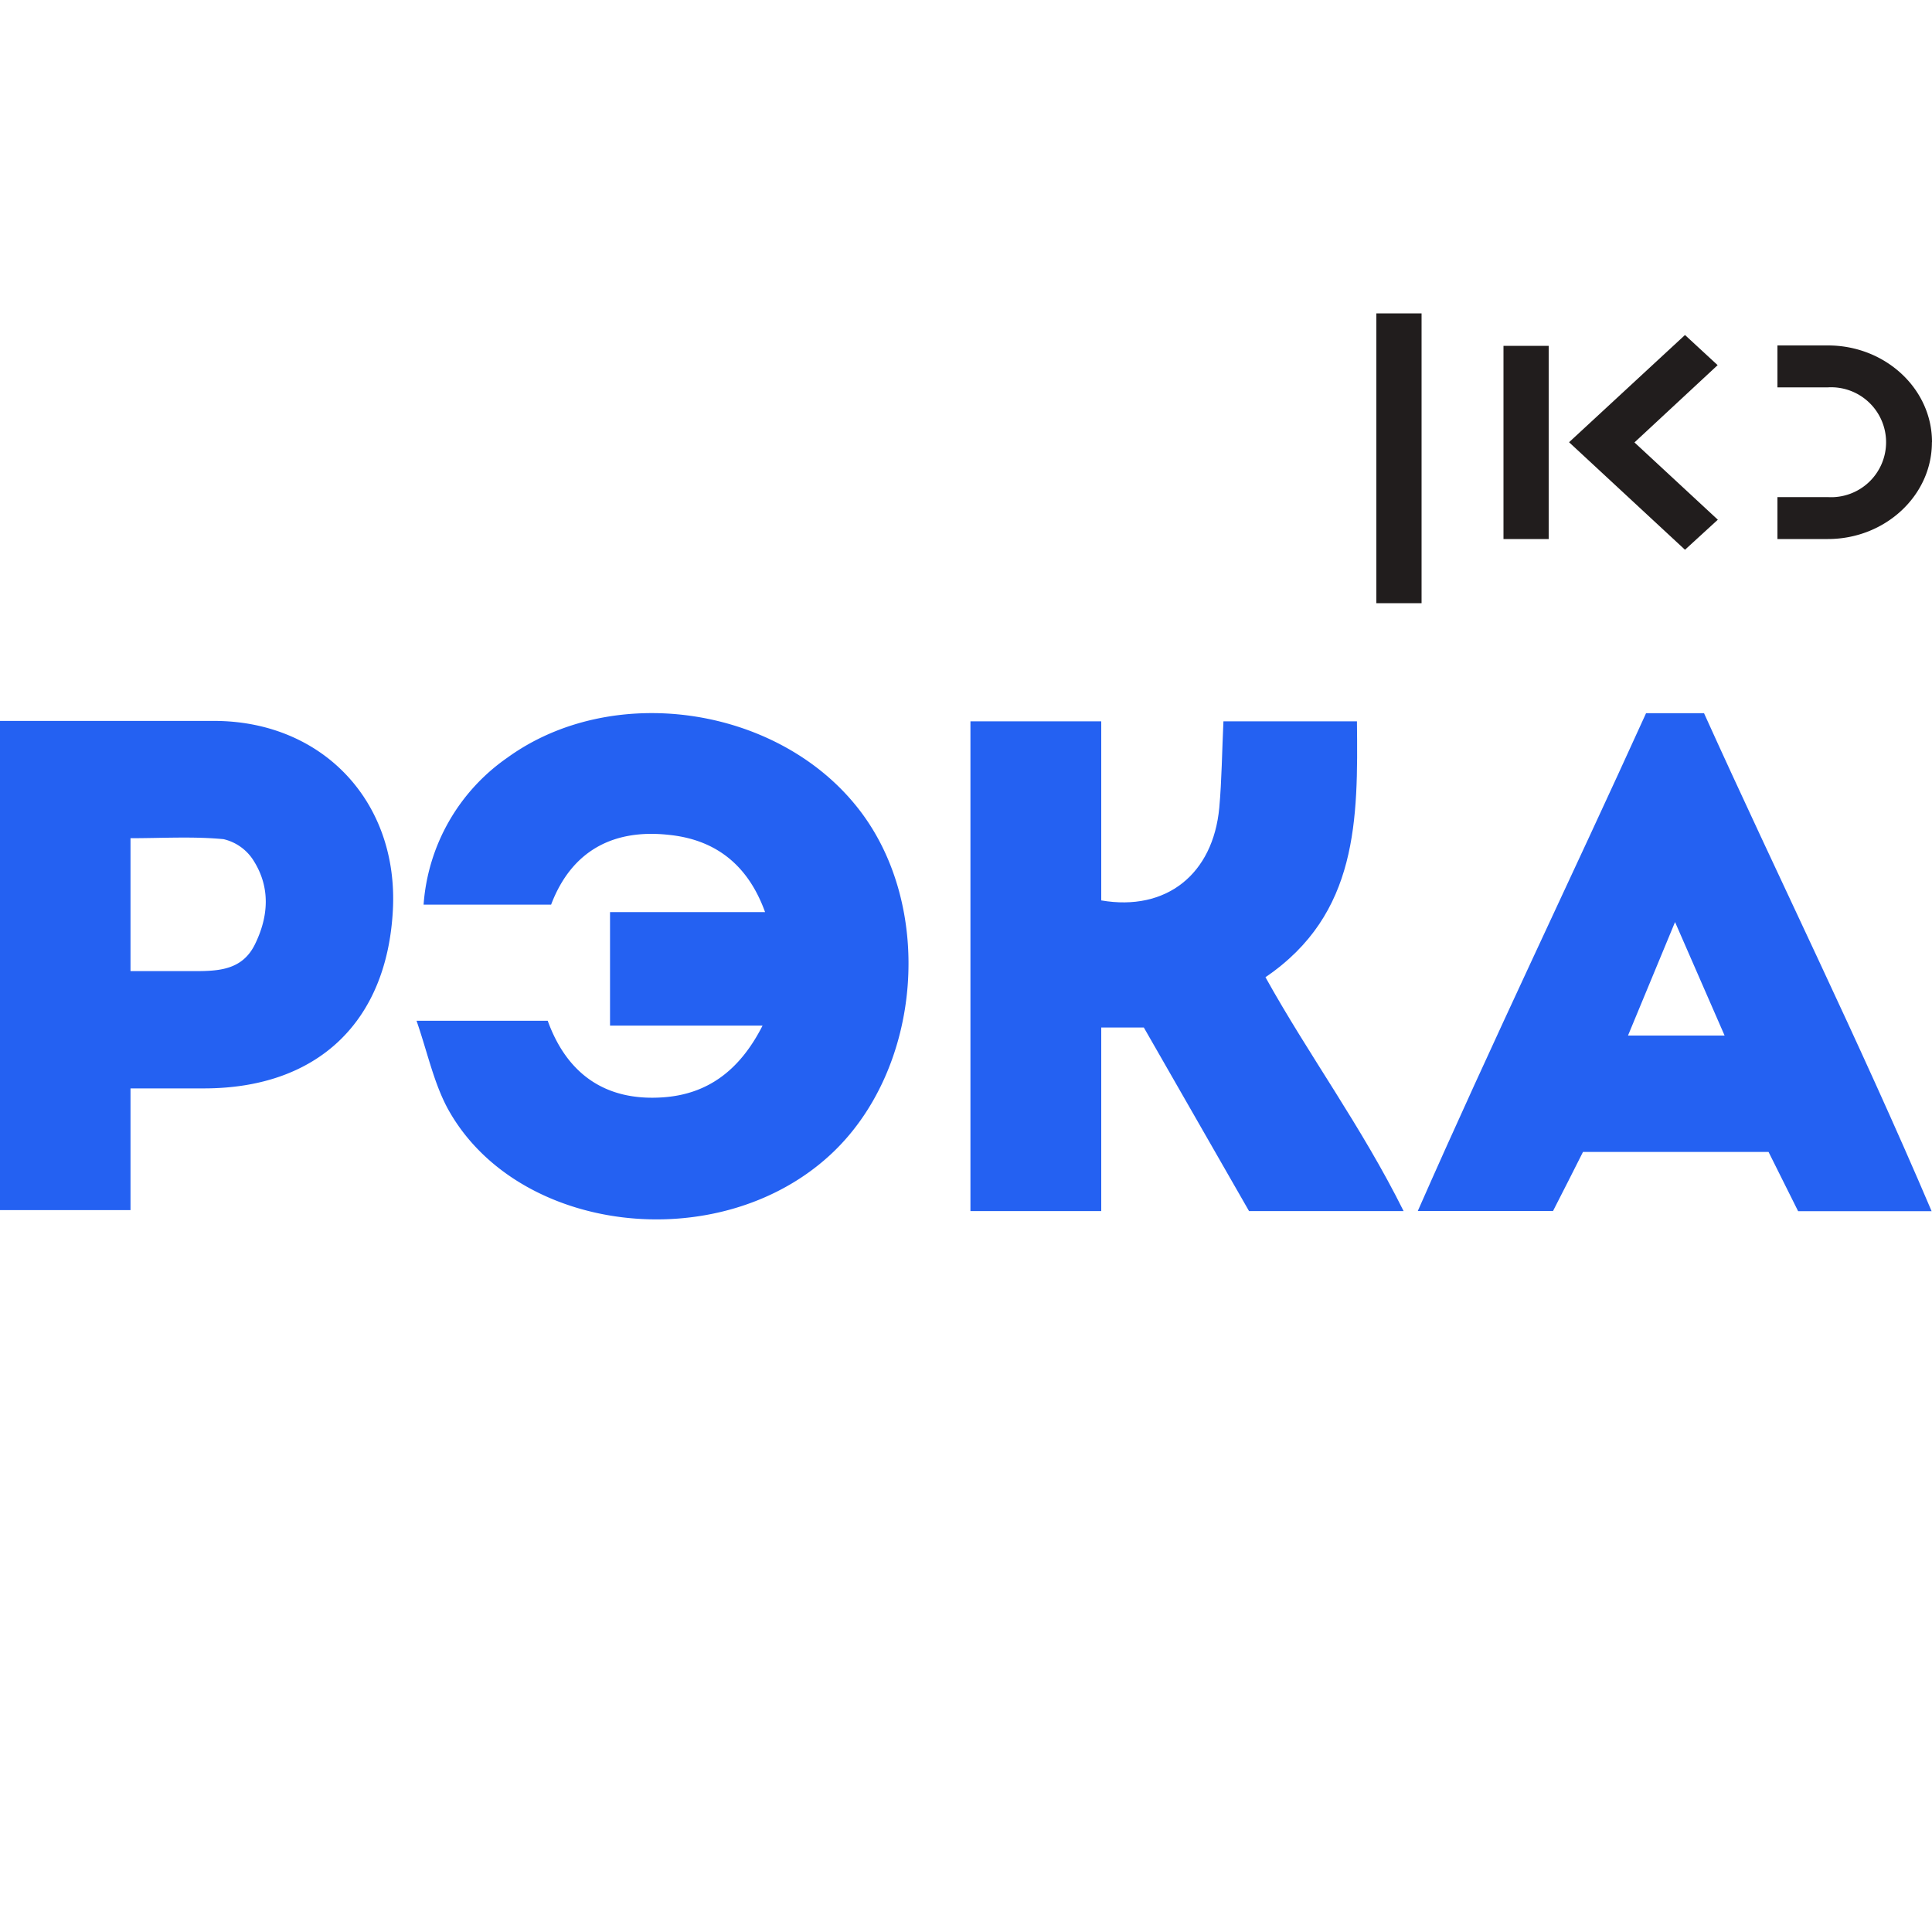
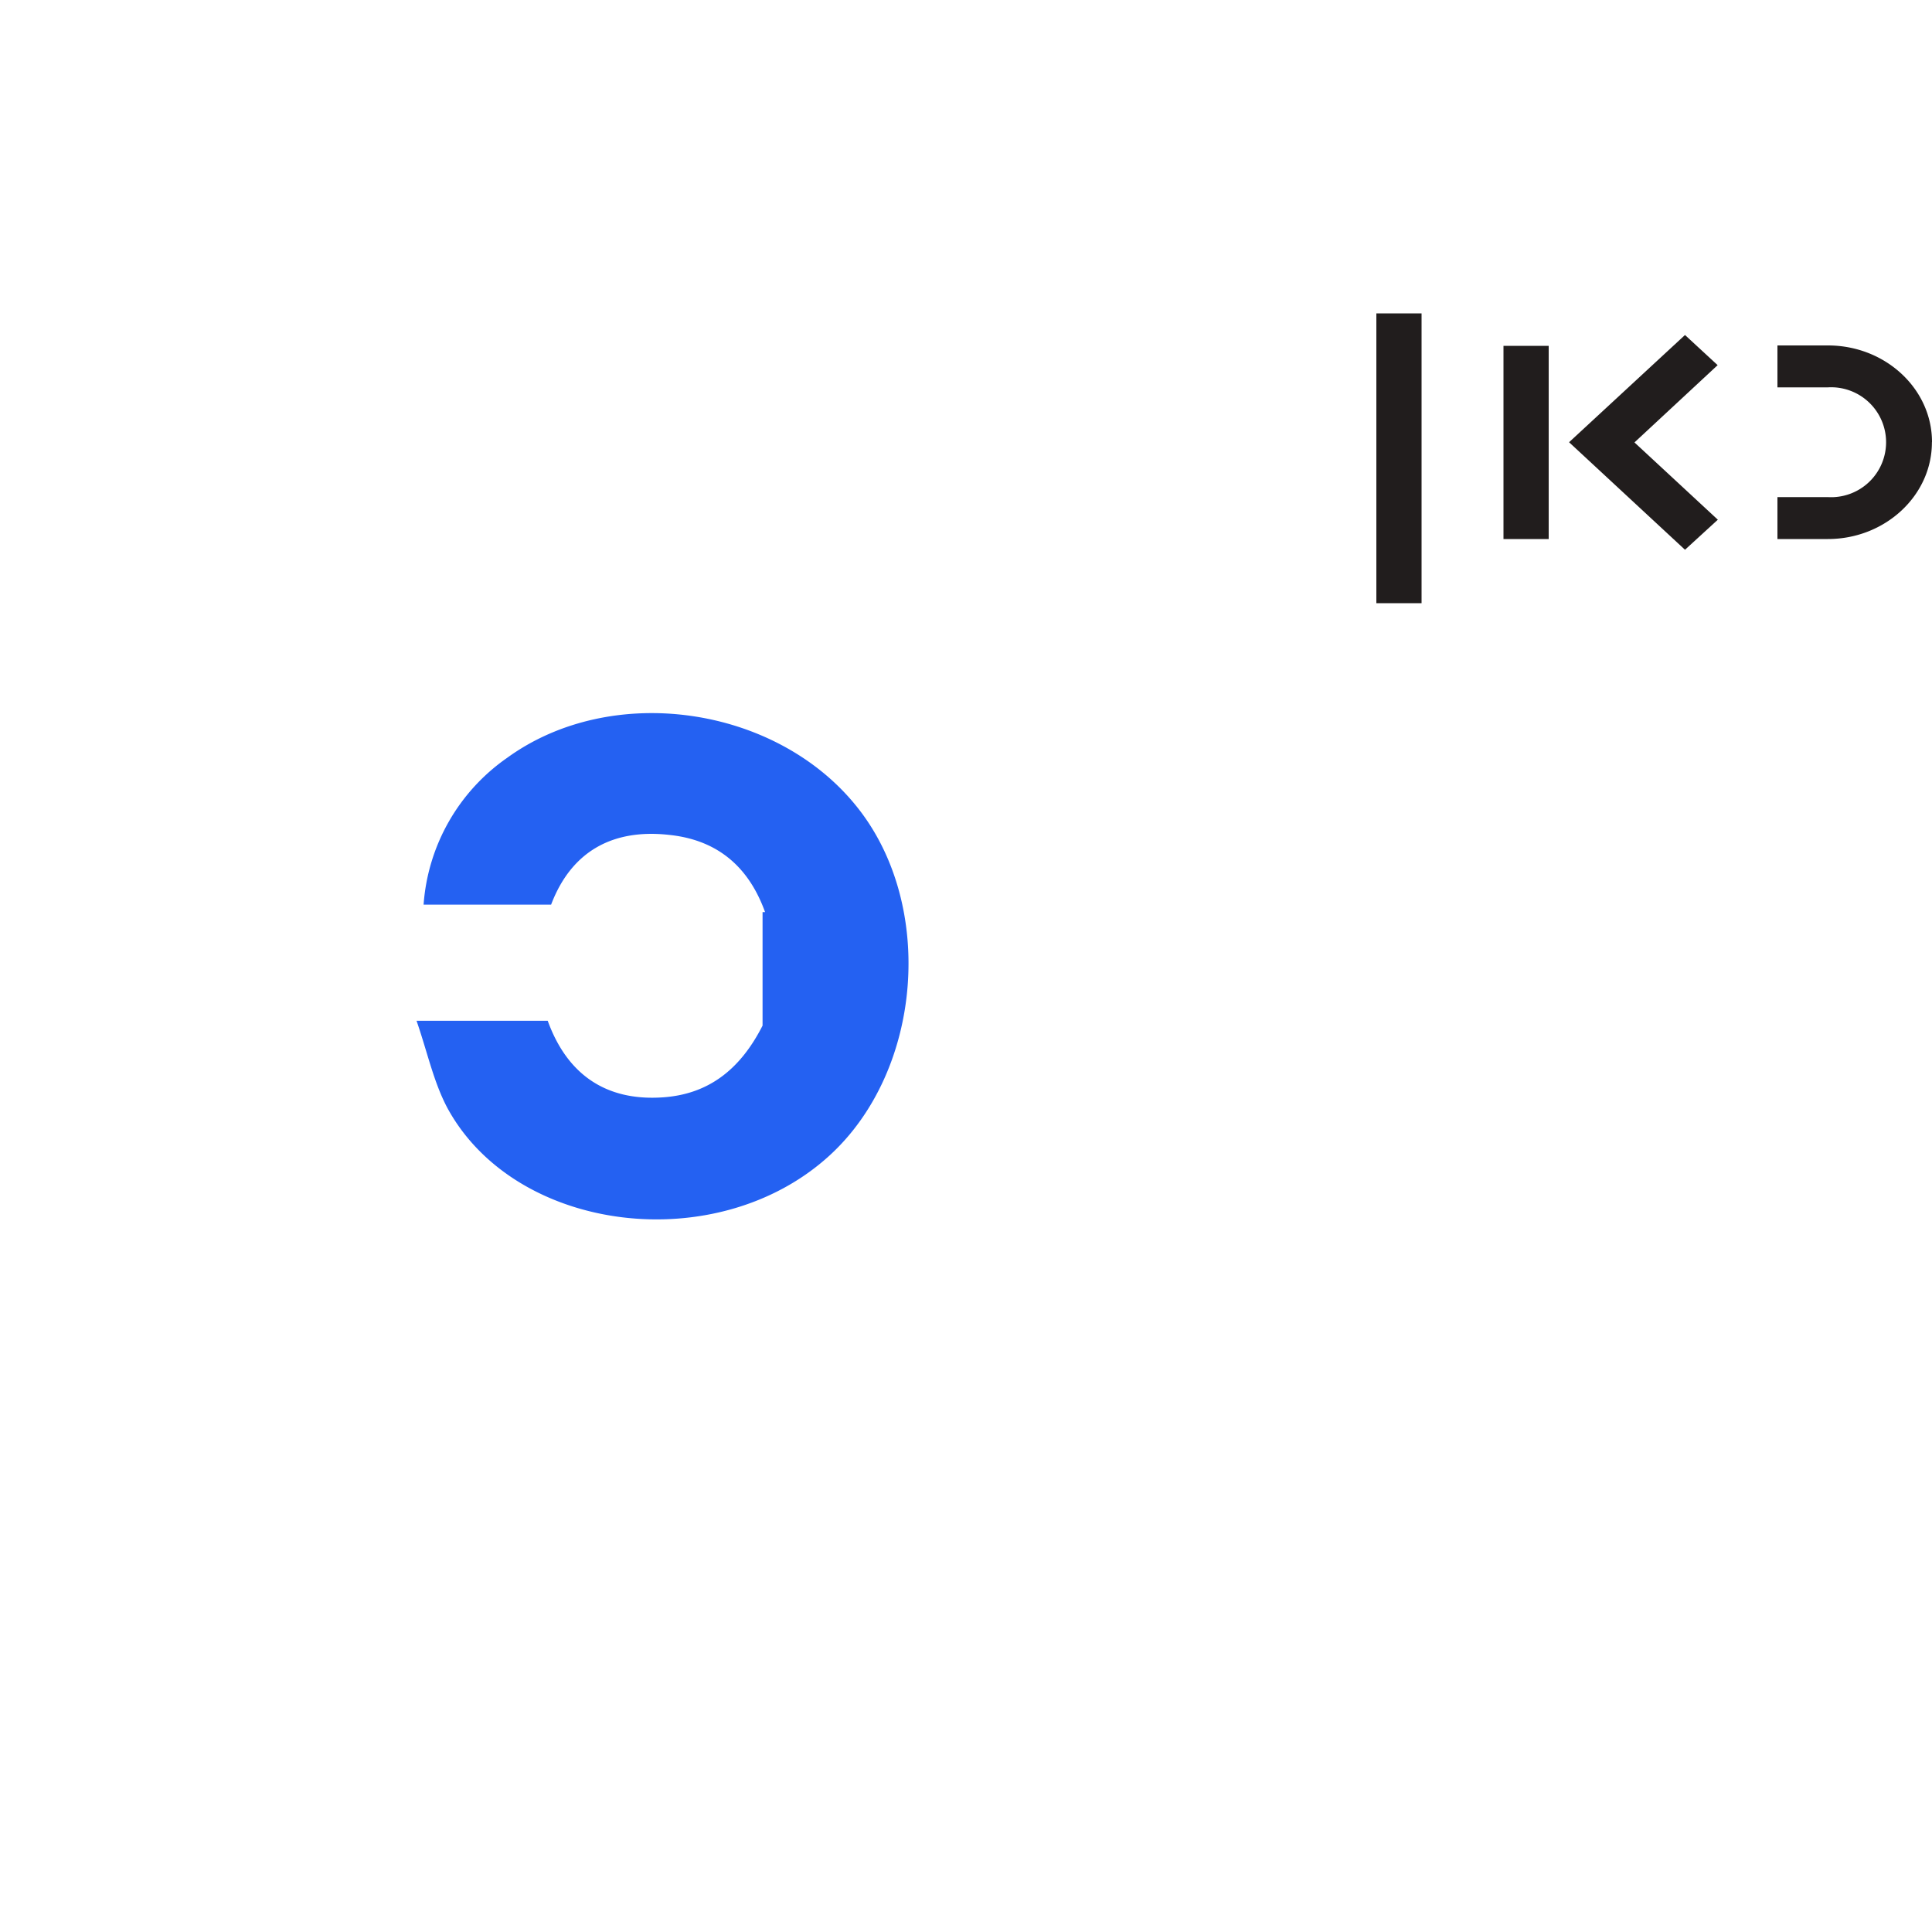
<svg xmlns="http://www.w3.org/2000/svg" viewBox="0 0 200 200">
  <defs>
    <style>.cls-1{fill:none;}.cls-2{fill:#211d1d;}.cls-3{fill:#2461f2;}</style>
  </defs>
  <g id="Layer_6" data-name="Layer 6">
    <circle class="cls-1" cx="100" cy="100" r="100" />
  </g>
  <g id="Layer_8_copy_2" data-name="Layer 8 copy 2">
    <path id="path118" class="cls-2" d="M147.16,32.44h-4.68v30h4.68ZM200,45.76c0-5.51-4.83-10-10.77-10H184v4.34h5.22a5.69,5.69,0,1,1,0,11.36H184V55.8h5.22c5.94,0,10.77-4.51,10.77-10m-22.16,8-8.63-8,8.61-8-3.38-3.12-12,11.1,12,11.13Zm-17.51,2h-4.68v-20h4.68Z" />
-     <path class="cls-3" d="M43.12,105.67H56.7c2,5.53,6,8.32,11.87,7.93,4.64-.3,8-2.76,10.37-7.43H63.15V94.42H79.2c-1.85-5.12-5.37-7.54-10-8-5.61-.61-10,1.56-12.15,7.23H43.85A20.28,20.28,0,0,1,52.5,78.45c10.78-7.83,27.74-5.44,36.15,5,8.21,10.15,6.88,27.36-2.79,36.18-11.6,10.59-32.46,8.07-39.54-4.92C44.88,112,44.25,108.93,43.12,105.67Z" />
-     <path class="cls-3" d="M131,101.16c4.49,8.09,9.94,15.44,14.3,24.21h-16l-10.89-19H114v19H100.46V74.67H114V93.21c6.74,1.16,11.58-2.72,12.22-9.6.26-2.9.28-5.82.43-8.94h13.82C140.58,84.82,140.61,94.62,131,101.16Z" />
-     <path class="cls-3" d="M0,74.63H7.69c4.9,0,9.8,0,14.7,0,11.12.12,18.87,8.45,18.28,19.58-.61,11.61-7.82,18.44-19.5,18.46H13.51v12.6H0Zm13.51,25.9c2.37,0,4.49,0,6.61,0,2.52,0,4.95-.11,6.26-2.75,1.42-2.88,1.63-5.87-.1-8.64a5,5,0,0,0-3.14-2.27c-3.15-.3-6.35-.1-9.63-.1Z" />
-     <path class="cls-3" d="M170.4,73.83h6c7.68,17,16,33.8,23.56,51.55H186.14l-3.06-6.13H163.87c-1,2-2.08,4.11-3.1,6.11h-14C154.53,107.73,162.64,90.92,170.4,73.83Zm3,21.62c-1.82,4.4-3.31,8-4.87,11.75h10Z" />
+     <path class="cls-3" d="M43.12,105.67H56.7c2,5.53,6,8.32,11.87,7.93,4.64-.3,8-2.76,10.37-7.43V94.42H79.2c-1.85-5.12-5.37-7.54-10-8-5.61-.61-10,1.56-12.15,7.23H43.85A20.28,20.28,0,0,1,52.5,78.45c10.78-7.83,27.74-5.44,36.15,5,8.21,10.15,6.88,27.36-2.79,36.18-11.6,10.59-32.46,8.07-39.54-4.92C44.88,112,44.25,108.93,43.12,105.67Z" />
  </g>
</svg>